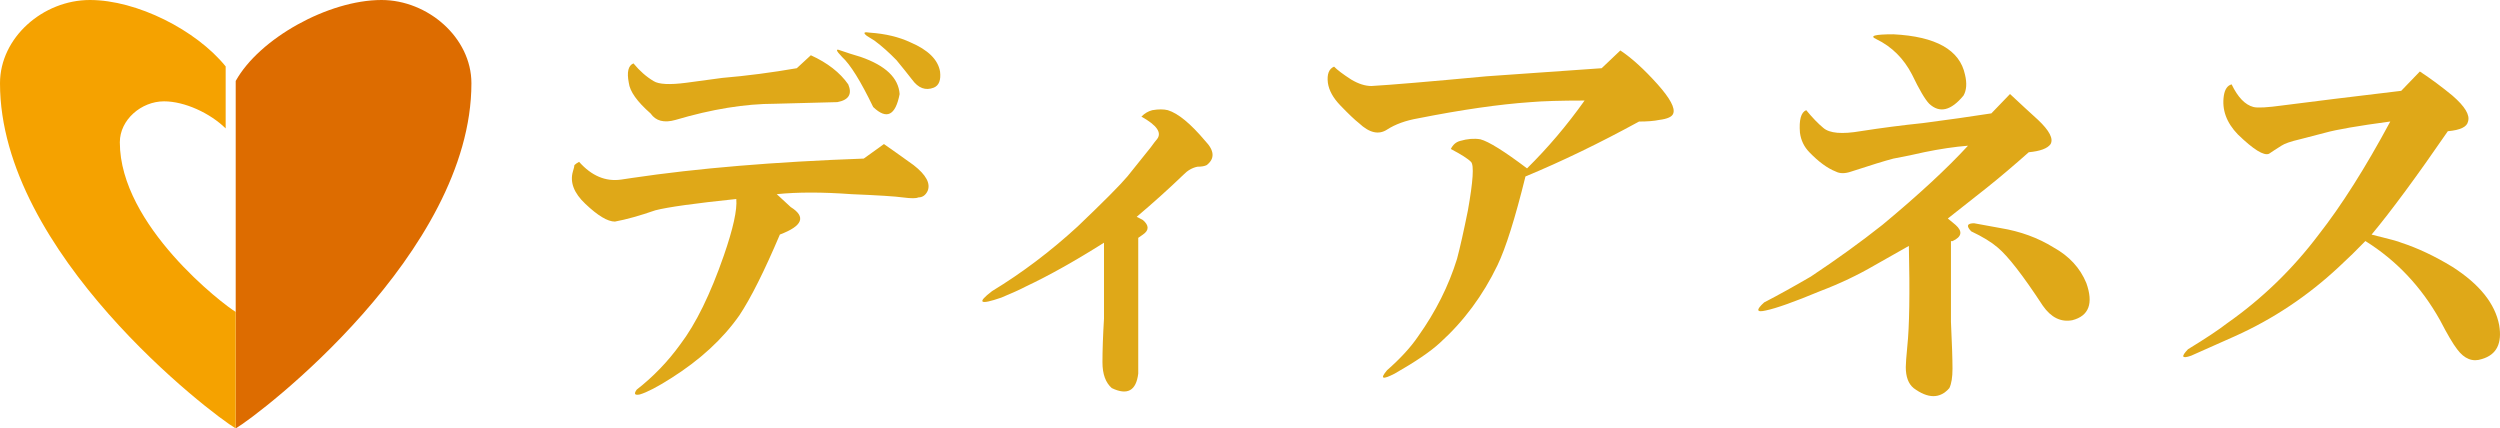
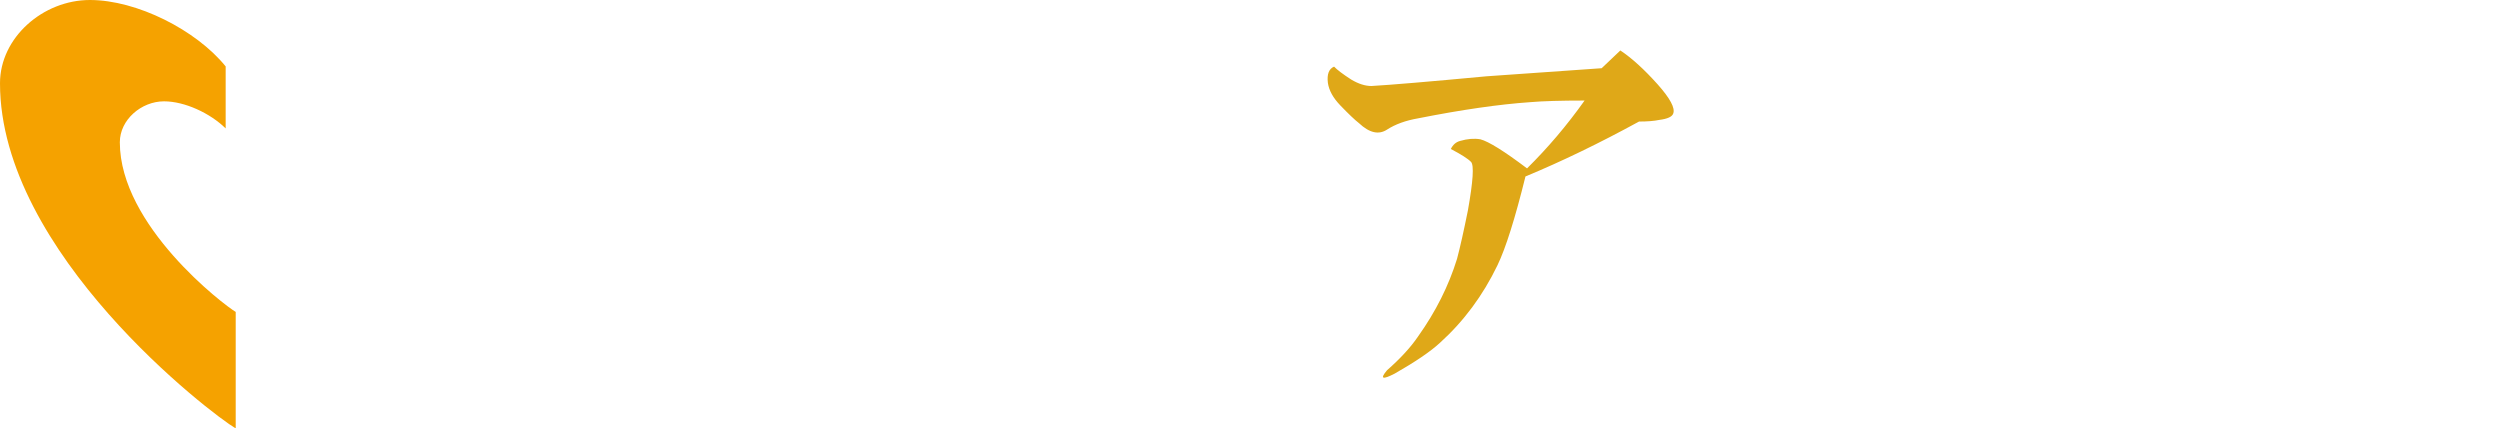
<svg xmlns="http://www.w3.org/2000/svg" id="_レイヤー_2" width="600" height="102.82" viewBox="0 0 600 102.82">
  <defs>
    <style>.cls-1{fill:#dfa818;}.cls-2{fill:#dd6c00;}.cls-3{fill:#f5a200;}</style>
  </defs>
  <g id="_レイヤー_2-2">
-     <path class="cls-2" d="M56.57,19.43C62.24,9.23,78.82,0,91.56,0c11.1,0,21.58,9.02,21.58,19.98,0,40.72-50.71,79.39-56.57,82.84V19.43Z" />
    <path class="cls-3" d="M28.76,34.14c0-5.39,5.15-9.82,10.61-9.82,4.95,0,11.06,2.83,14.79,6.5v-14.88C47.09,7.21,32.84,0,21.58,0S0,9.02,0,19.98c0,40.72,50.7,79.39,56.57,82.84v-27.96c-2.88-1.69-27.81-20.71-27.81-40.72Z" />
-     <path class="cls-1" d="M212.17,34.59c1.5,1.04,3.86,2.71,7.1,5.04,2.99,2.33,4.11,4.4,3.36,6.2-.5,1.04-1.25,1.55-2.24,1.55-.5.26-1.74.26-3.73,0-1.75-.25-5.85-.51-12.32-.78-6.97-.51-12.95-.51-17.92,0l3.36,3.1c3.73,2.33,2.86,4.53-2.61,6.59-3.73,8.79-6.97,15.25-9.71,19.38-3.99,5.69-9.46,10.73-16.43,15.12-3.24,2.06-5.73,3.36-7.47,3.88-1.25.25-1.49-.13-.75-1.16,3.98-3.1,7.47-6.72,10.46-10.86,3.73-4.91,7.22-12.02,10.45-21.32,2.24-6.46,3.23-10.98,2.99-13.57-9.96,1.04-16.43,1.94-19.42,2.71-3.74,1.3-6.97,2.2-9.71,2.71-1.75,0-4.11-1.42-7.1-4.26-2.74-2.58-3.73-5.17-2.99-7.75.24-.78.37-1.29.37-1.55.25-.25.62-.51,1.12-.78,2.99,3.36,6.35,4.79,10.08,4.26l2.61-.39c15.68-2.33,34.22-3.88,55.63-4.65l4.85-3.49ZM194.62,13.27c3.98,1.81,6.97,4.14,8.96,6.98.99,2.33.12,3.75-2.62,4.26l-14.94.39c-7.22,0-15.19,1.3-23.9,3.88-2.74.78-4.73.26-5.98-1.55-3.24-2.84-4.98-5.29-5.23-7.37-.5-2.58-.13-4.13,1.12-4.65,1.49,1.81,3.11,3.23,4.85,4.26,1.24.78,3.86.91,7.84.39l8.59-1.16c5.97-.51,11.95-1.29,17.92-2.33l3.36-3.1ZM202.09,13.66c-1.5-1.55-1.62-2.06-.37-1.55,1.49.52,3.11,1.04,4.85,1.55,5.97,2.07,9.08,5.04,9.34,8.92-1,5.17-3.11,6.2-6.35,3.1-2.99-6.2-5.48-10.21-7.47-12.02ZM209.93,9.78l-1.87-1.16c-.99-.78-.75-1.03.75-.78,3.73.26,6.97,1.04,9.71,2.33,4.23,1.81,6.59,4.14,7.09,6.98.25,2.07-.25,3.36-1.49,3.88-2,.78-3.73.13-5.23-1.94-1-1.29-2.24-2.84-3.73-4.65-1.75-1.8-3.49-3.36-5.23-4.65Z" />
-     <path class="cls-1" d="M264.97,58.24c-6.97,4.4-13.2,7.89-18.67,10.47-1.49.78-3.49,1.68-5.97,2.71-5.23,1.81-5.97,1.3-2.24-1.55,7.22-4.39,14.06-9.56,20.54-15.51,6.22-5.94,10.21-9.95,11.95-12.02l5.6-6.98c.75-1.03,1.24-1.68,1.49-1.94,1.24-1.55,0-3.36-3.73-5.43.75-.78,1.62-1.29,2.61-1.55,1.49-.25,2.73-.25,3.73,0,2.49.77,5.47,3.23,8.96,7.37,2.24,2.33,2.36,4.26.37,5.81-.5.26-1.25.39-2.24.39-1.25.26-2.37.91-3.36,1.94-3.49,3.36-7.23,6.72-11.2,10.08l1.49.78c1.5,1.3,1.5,2.46,0,3.49l-1.12.78v32.57c-.5,4.13-2.61,5.29-6.35,3.49-1.49-1.3-2.24-3.36-2.24-6.2s.12-6.33.37-10.47v-18.22Z" />
    <path class="cls-1" d="M380.3,24.13c-5.73,0-10.08.13-13.07.39-7.47.52-16.43,1.81-26.88,3.88-2.99.52-5.48,1.42-7.47,2.71-2,1.3-4.24.78-6.72-1.55-1-.78-2.49-2.19-4.48-4.26-1.74-1.81-2.74-3.62-2.99-5.43-.25-2.06.25-3.36,1.49-3.88.75.78,2.11,1.81,4.11,3.1,1.74,1.04,3.36,1.55,4.85,1.55,4.48-.25,13.69-1.03,27.63-2.33l27.63-1.94,4.48-4.26c2.74,1.81,5.72,4.53,8.96,8.14,2.99,3.36,4.23,5.69,3.74,6.98-.25.78-1.37,1.3-3.36,1.55-1.25.26-2.87.39-4.85.39-9.46,5.17-18.55,9.57-27.26,13.18-2.49,10.08-4.73,17.19-6.72,21.32-3.49,7.24-8.09,13.44-13.81,18.61-2.24,2.07-5.85,4.53-10.83,7.37-2.99,1.55-3.61,1.29-1.87-.78,3.23-2.84,5.72-5.55,7.47-8.14,4.23-5.94,7.34-12.14,9.34-18.61.75-2.84,1.62-6.72,2.61-11.63,1.24-6.98,1.5-10.86.75-11.63-.75-.78-2.37-1.8-4.85-3.1.5-1.03,1.24-1.68,2.24-1.94,1.74-.51,3.36-.64,4.85-.39,1.99.52,5.72,2.85,11.2,6.98,4.98-4.91,9.58-10.33,13.81-16.28Z" />
-     <path class="cls-1" d="M482.42,22.58c2.49,2.33,4.73,4.4,6.72,6.2,2.74,2.59,3.73,4.53,2.99,5.82-.75,1.04-2.49,1.68-5.23,1.94-3.49,3.1-6.85,5.95-10.08,8.53l-9.34,7.37,1.87,1.55c1.74,1.55,1.49,2.85-.75,3.88h-.37v19.38c.24,5.17.37,8.92.37,11.24,0,2.06-.25,3.61-.75,4.65-2.24,2.58-5.11,2.58-8.59,0-1.25-1.04-1.87-2.71-1.87-5.04,0-.78.12-2.45.37-5.04.5-4.65.62-12.66.37-24.04l-8.22,4.65c-3.99,2.33-8.34,4.4-13.07,6.2-6.23,2.59-10.58,4.14-13.07,4.65-2.24.52-2.37-.13-.37-1.94,3.48-1.8,7.22-3.88,11.2-6.2,6.22-4.13,11.95-8.27,17.18-12.41,8.71-7.23,15.55-13.57,20.54-19-3.24.26-6.72.78-10.46,1.55-2.24.52-4.73,1.04-7.47,1.55-1.99.52-5.35,1.55-10.08,3.1-1.49.52-2.74.52-3.73,0-2-.78-4.11-2.33-6.35-4.65-1.25-1.29-2-2.84-2.24-4.65-.25-3.1.25-4.91,1.5-5.43,1.49,1.81,2.86,3.23,4.11,4.26,1.49,1.3,4.48,1.55,8.96.78,4.98-.78,9.95-1.42,14.94-1.94,5.97-.78,11.45-1.55,16.43-2.33l4.48-4.65ZM471.22,22.96c-2.99,3.62-5.73,4.26-8.21,1.94-1-1.03-2.37-3.36-4.11-6.98-2-3.88-4.85-6.72-8.59-8.53-1.74-.78-.37-1.16,4.11-1.16,10.21.52,15.93,3.75,17.18,9.69.5,2.07.37,3.75-.37,5.04ZM473.83,53.59l6.35,1.16c4.73.78,8.96,2.33,12.7,4.65,3.73,2.07,6.35,4.91,7.84,8.53,1.74,4.91.62,7.89-3.36,8.92-2.74.52-5.11-.64-7.09-3.49-4.73-7.23-8.34-11.88-10.83-13.96-1.49-1.29-3.61-2.58-6.35-3.88-1.25-1.29-1-1.94.75-1.94Z" />
-     <path class="cls-1" d="M580.76,17.15c2.74,1.81,5.35,3.75,7.84,5.81,2.99,2.59,4.23,4.65,3.73,6.2-.25,1.3-1.87,2.07-4.85,2.33-7.47,10.86-13.57,19.13-18.3,24.81,4.23,1.04,6.59,1.68,7.1,1.94,3.98,1.3,8.09,3.24,12.32,5.82,6.47,4.14,10.21,8.79,11.2,13.96.75,4.4-.62,7.11-4.11,8.14-2.24.78-4.24,0-5.97-2.33-1-1.29-2.37-3.62-4.11-6.98-4.48-8.01-10.46-14.34-17.92-19-1.99,2.07-4.11,4.14-6.35,6.2-7.47,6.98-15.81,12.54-25.02,16.67l-10.45,4.65c-2.24.78-2.49.26-.75-1.55,4.23-2.58,7.34-4.65,9.34-6.2,8.46-5.94,15.8-13.05,22.03-21.32,5.47-6.98,11.2-16.02,17.18-27.14-7.72,1.04-12.95,1.94-15.68,2.71l-5.97,1.55c-2.24.52-3.73,1.04-4.48,1.55-1.25.78-2.24,1.43-2.99,1.94-1.25.52-3.73-1.03-7.47-4.65-2.74-2.84-3.86-5.94-3.36-9.3.25-1.55.87-2.45,1.87-2.71,1.49,3.1,3.23,4.91,5.23,5.43.99.26,3.36.13,7.09-.39l12.32-1.55,16.06-1.94,4.48-4.65Z" />
  </g>
</svg>